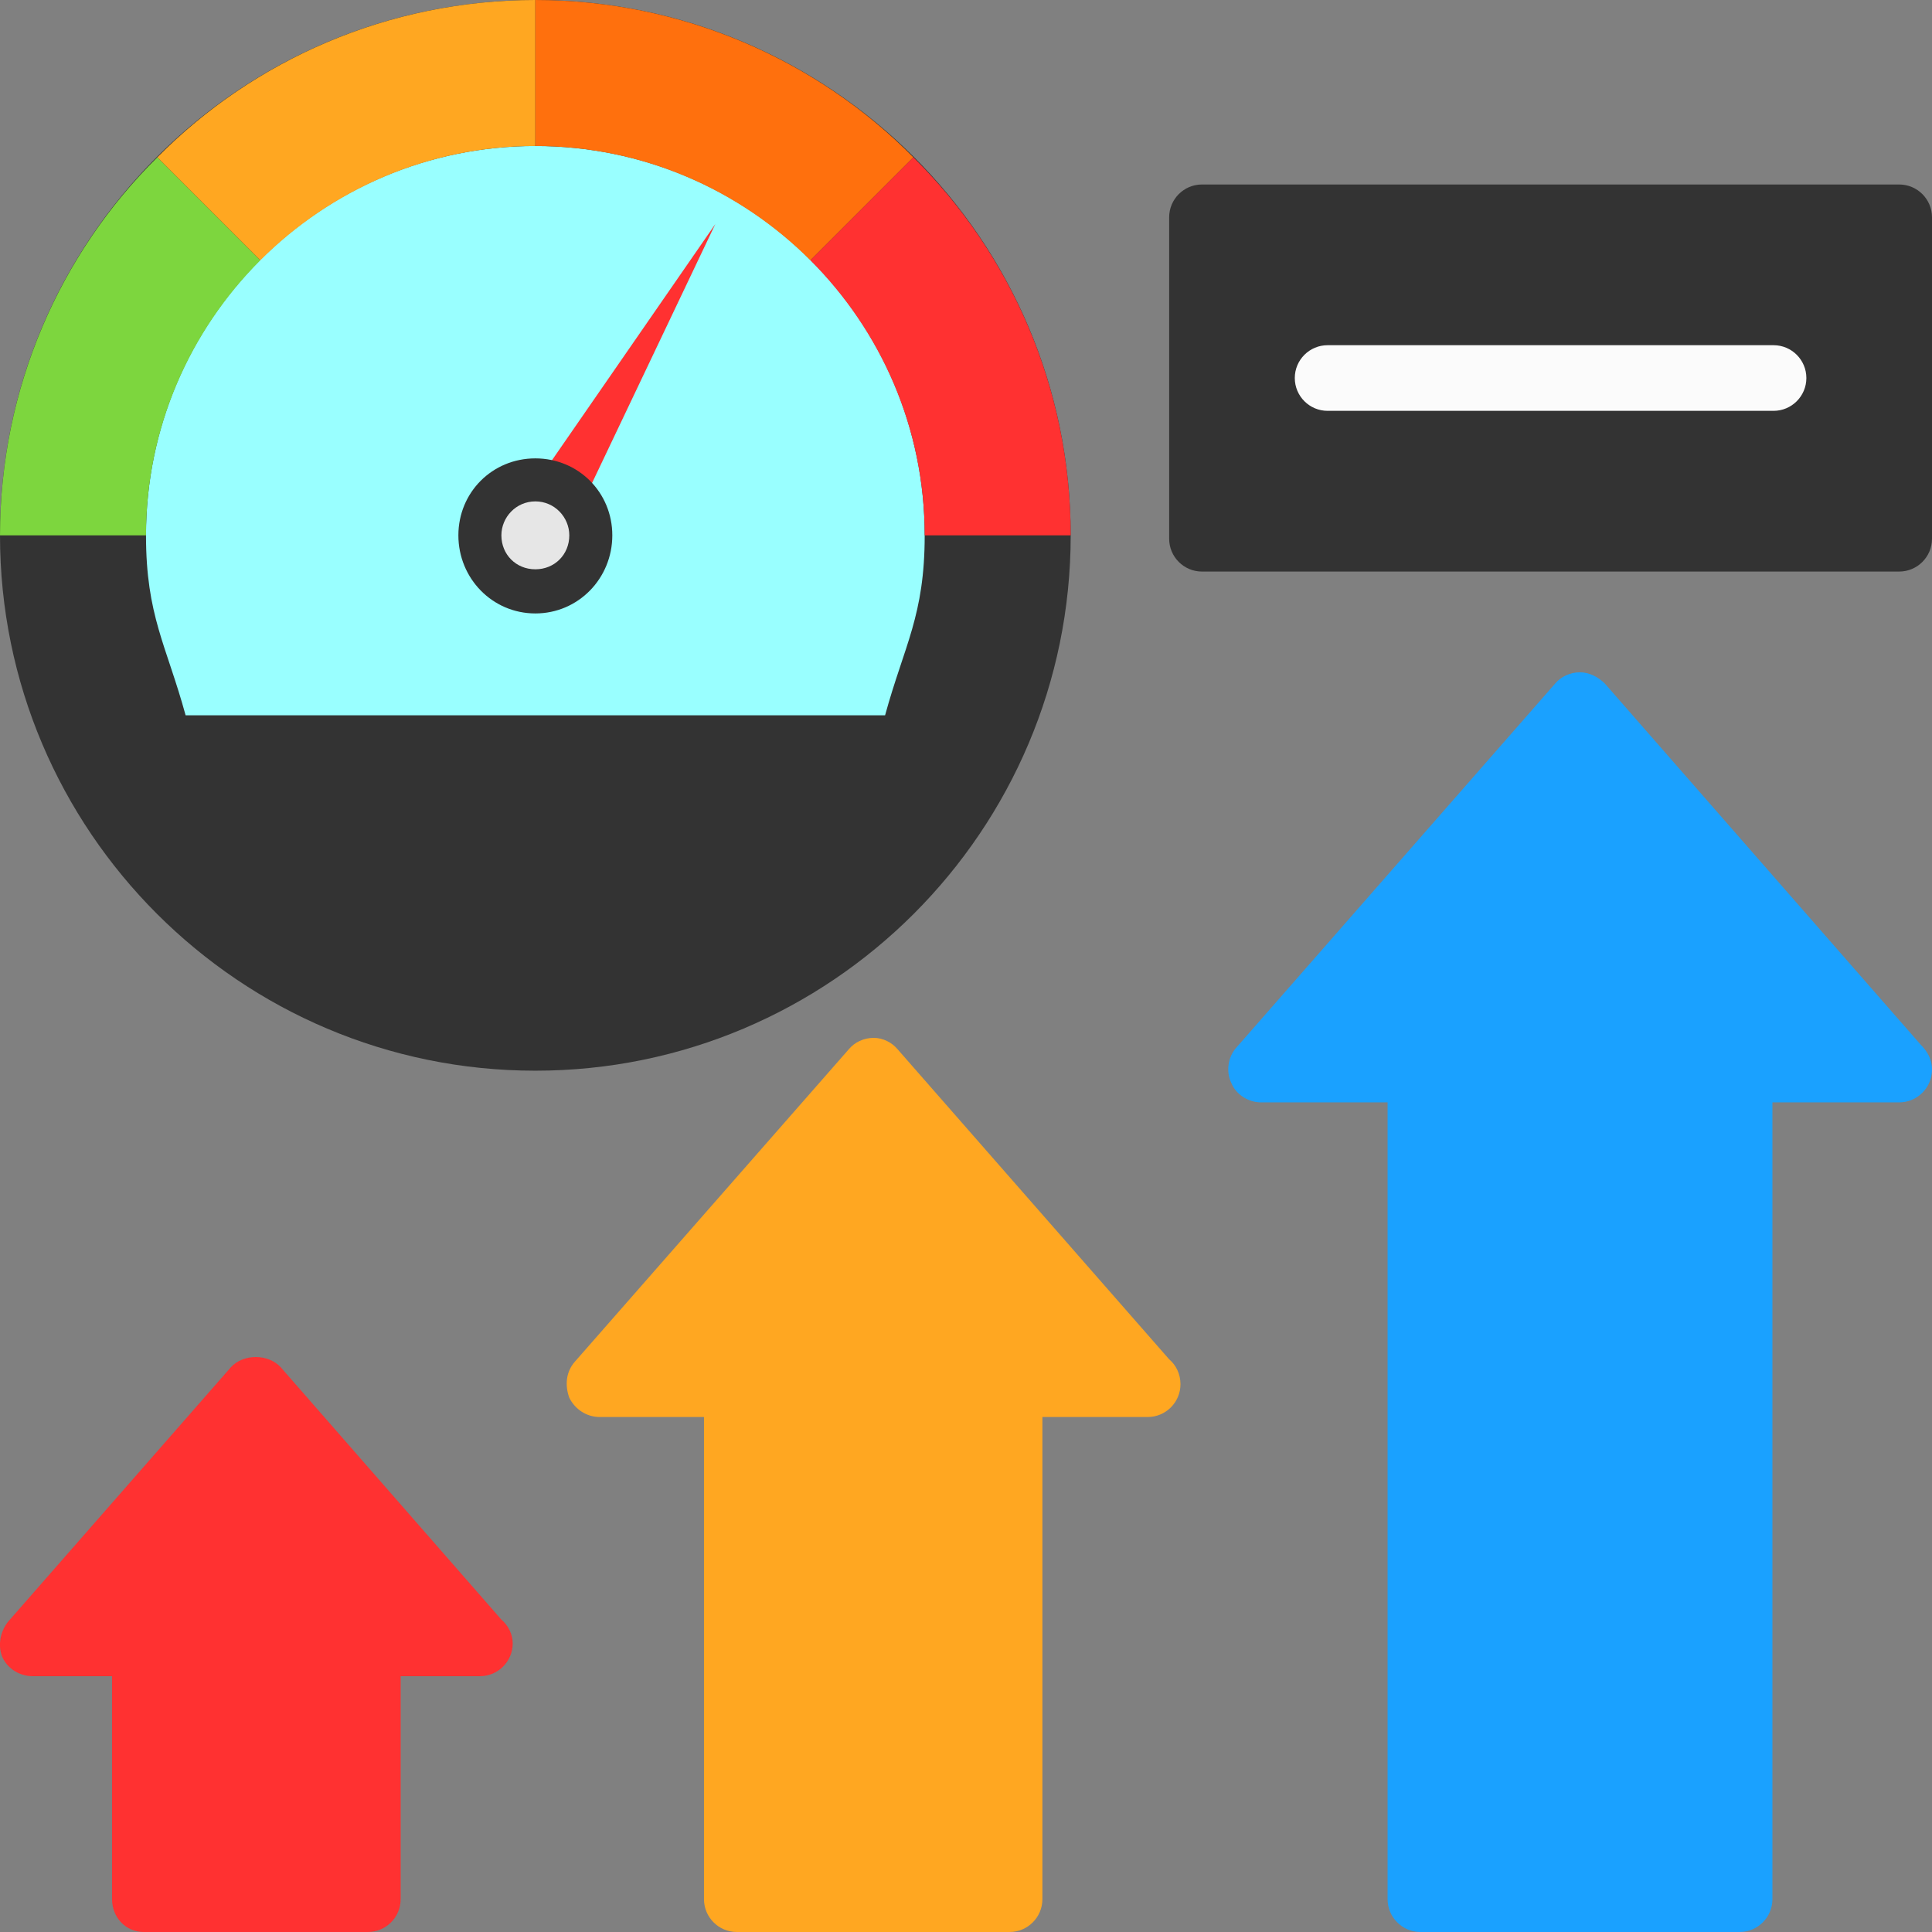
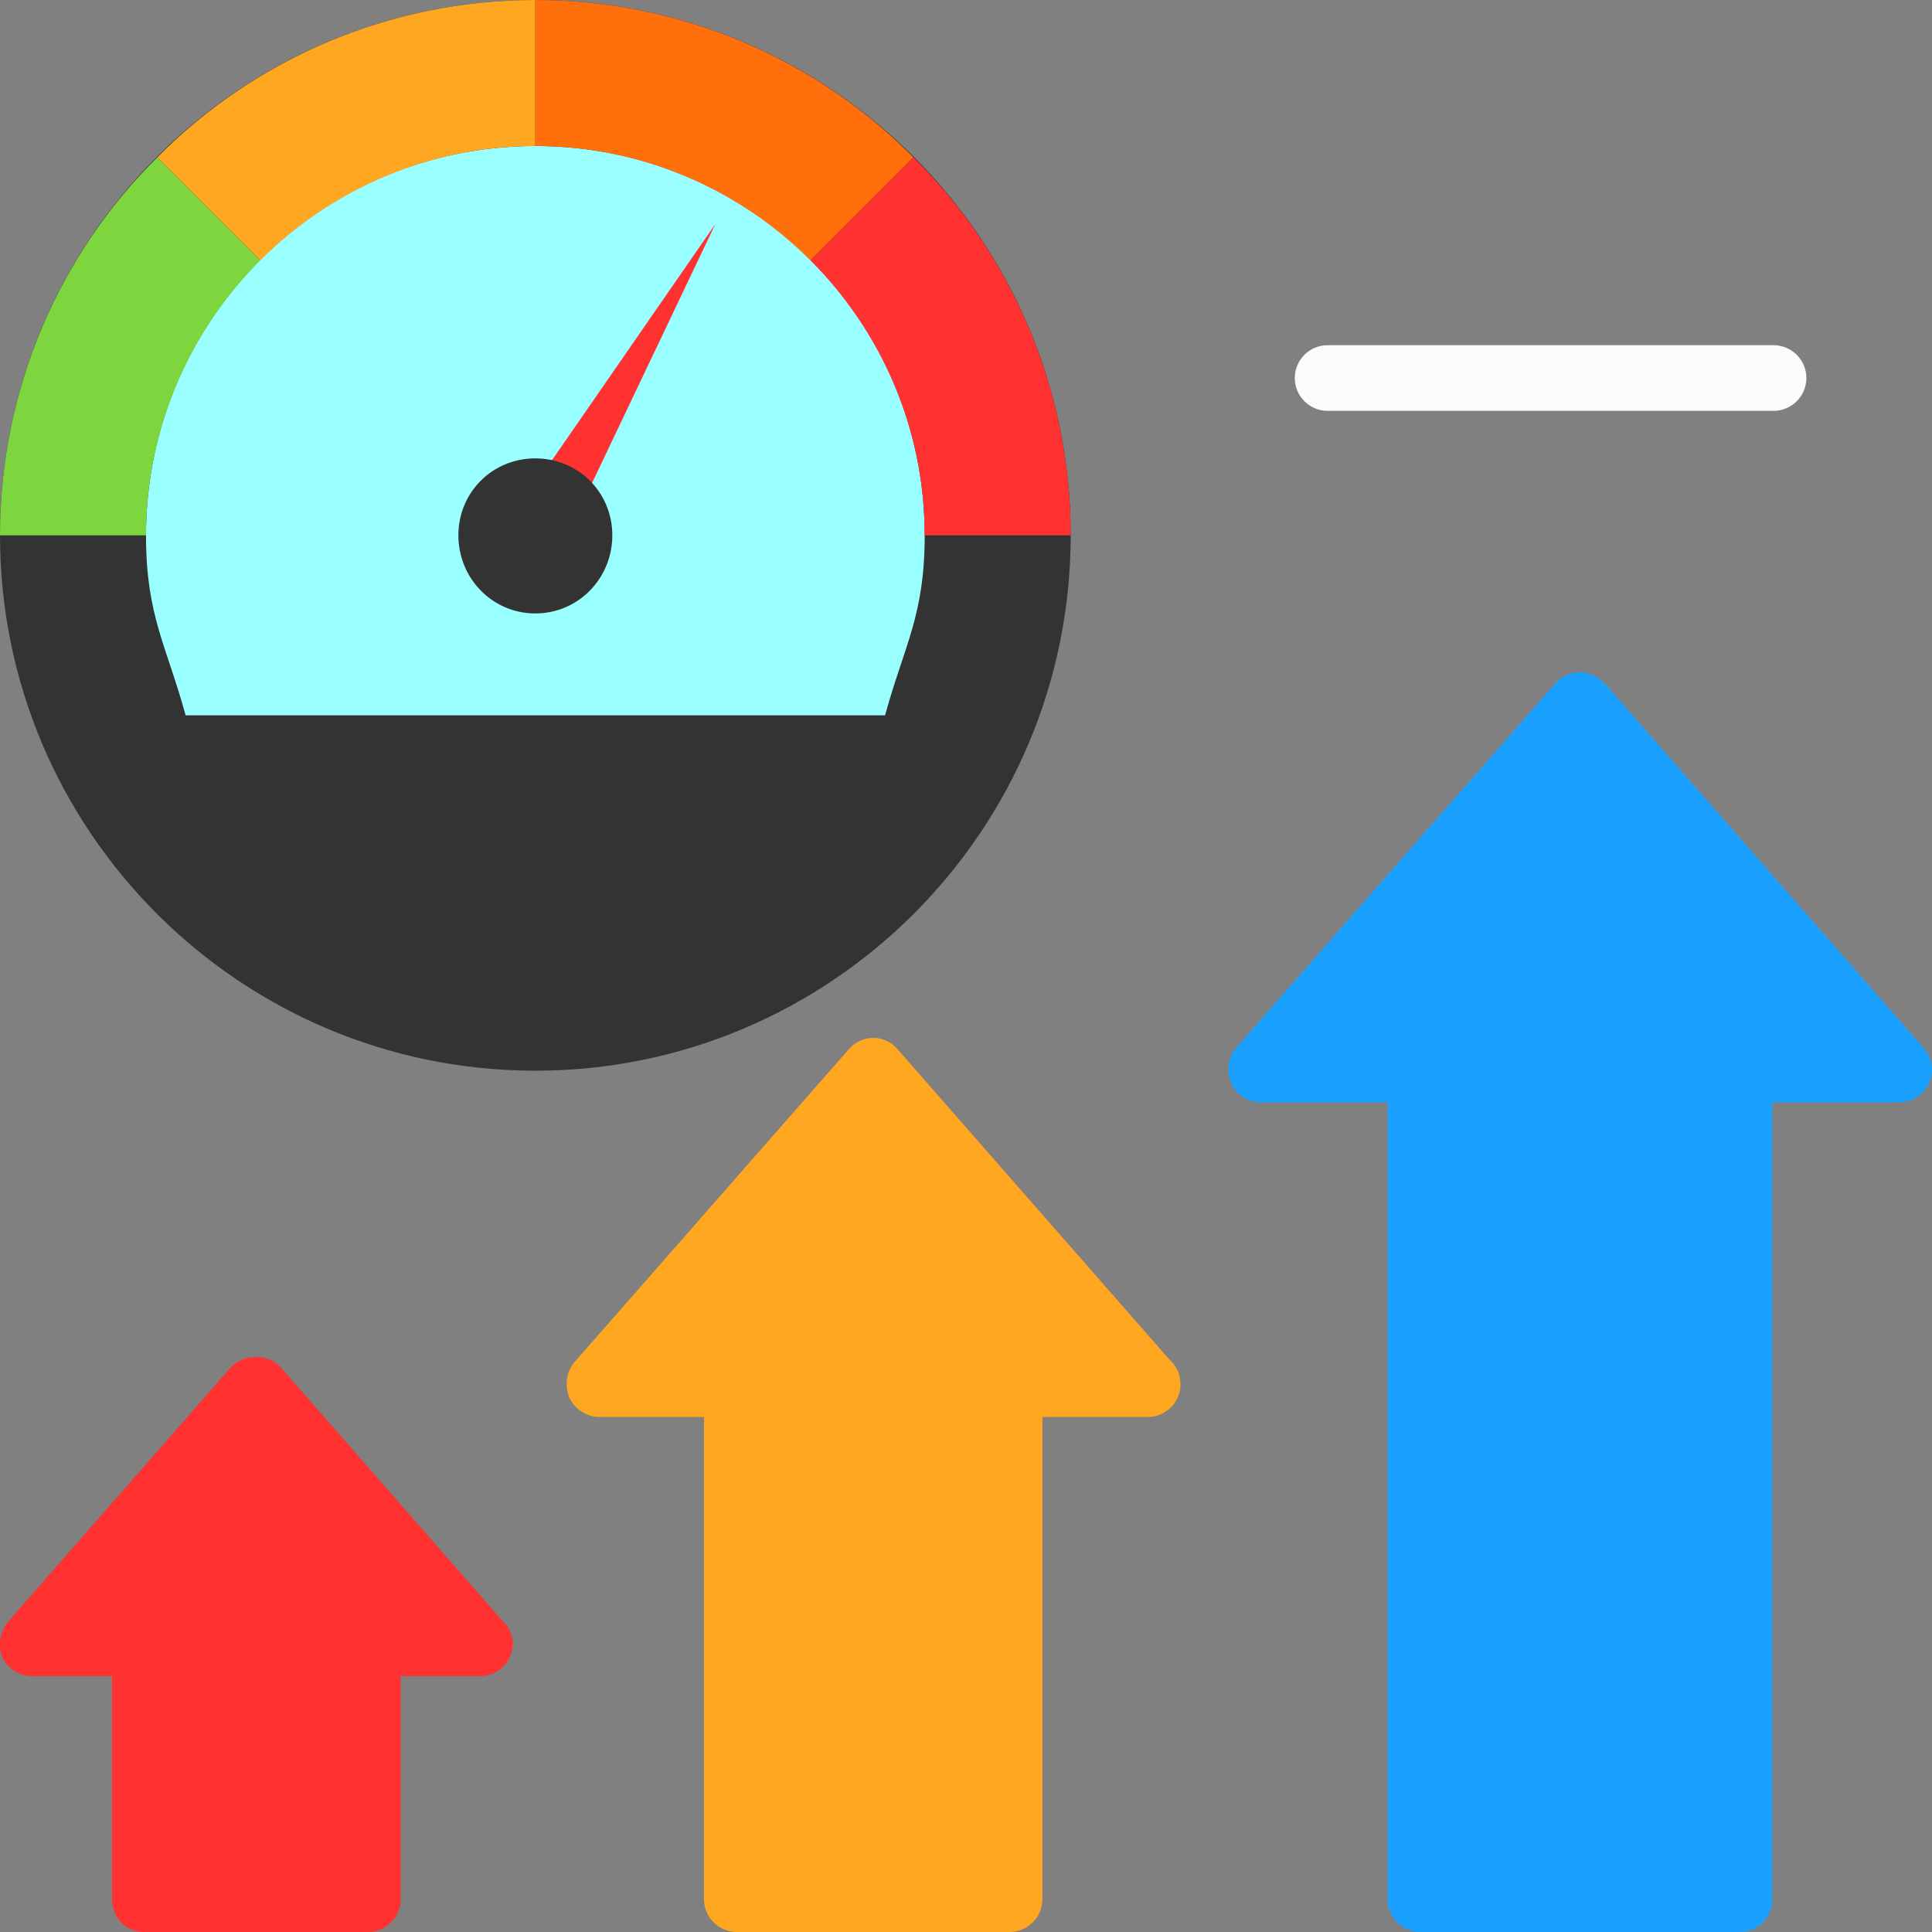
<svg xmlns="http://www.w3.org/2000/svg" clip-rule="evenodd" fill-rule="evenodd" height="1.707in" image-rendering="optimizeQuality" shape-rendering="geometricPrecision" text-rendering="geometricPrecision" viewBox="0 0 1707 1707" width="1.707in">
  <rect x="0" y="0" width="1707" height="1707" fill="#808080" stroke="none" />
  <g id="Layer_x0020_1">
    <path d="m473 946c-261 0-473-212-473-473s212-473 473-473 473 212 473 473-212 473-473 473z" fill="#333" />
    <path d="m325 1707h-198c-16 0-28-13-28-29v-197h-70c-11 0-22-6-27-17-4-10-2-22 5-31l197-225c11-12 33-12 44 0l195 223c6 5 10 13 10 21 0 16-13 29-29 29h-1-69v197c0 16-13 29-29 29z" fill="#ff3131" />
    <path d="m892 1707h-241c-16 0-29-13-29-29v-426h-92c-12 0-22-7-27-17-4-11-3-23 5-32l242-276c5-6 13-10 22-10 8 0 16 4 21 10l240 274c6 5 10 13 10 22 0 16-13 29-29 29h-1-92v426c0 16-13 29-29 29z" fill="#ffa721" />
    <path d="m1537 1707h-282c-16 0-29-13-29-29v-704h-112c-11 0-22-7-26-17-5-10-3-23 4-31l282-322c5-6 13-10 22-10 8 0 16 4 22 10l279 319c6 6 10 13 10 22 0 16-13 29-29 29h-112v704c0 16-13 29-29 29z" fill="#1aa1ff" />
-     <path d="m1678 505h-616c-16 0-29-13-29-29v-284c0-16 13-29 29-29h616c16 0 29 13 29 29v284c0 16-13 29-29 29z" fill="#333" />
    <path d="m1567 363h-394c-16 0-29-13-29-29s13-29 29-29h394c16 0 29 13 29 29s-13 29-29 29z" fill="#fbfbfb" />
    <path d="m164 632c-17-62-35-88-35-159 0-190 154-344 344-344s344 154 344 344c0 71-18 97-35 159z" fill="#9ff" />
    <path d="m129 473c0-95 39-181 101-243l-91-91c-86 85-139 204-139 334z" fill="#7dd63e" />
    <path d="m230 230c62-62 148-101 243-101v-129c-130 0-249 53-334 139z" fill="#ffa721" />
    <path d="m716 230 91-91c-85-86-204-139-334-139v129c95 0 181 39 243 101z" fill="#ff700d" />
    <path d="m946 473c0-130-53-249-139-334l-91 91c62 62 101 148 101 243z" fill="#ff3131" />
    <path d="m478 502c-7 2-14 1-20-3-13-7-17-23-10-35l184-266-139 292c-3 6-9 10-15 12z" fill="#ff3131" />
    <path d="m473 542c-38 0-68-31-68-69s30-68 68-68 68 30 68 68-30 69-68 69z" fill="#333" />
-     <path d="m473 503c-17 0-30-13-30-30 0-16 13-30 30-30s30 14 30 30c0 17-13 30-30 30z" fill="#e6e6e6" />
  </g>
</svg>